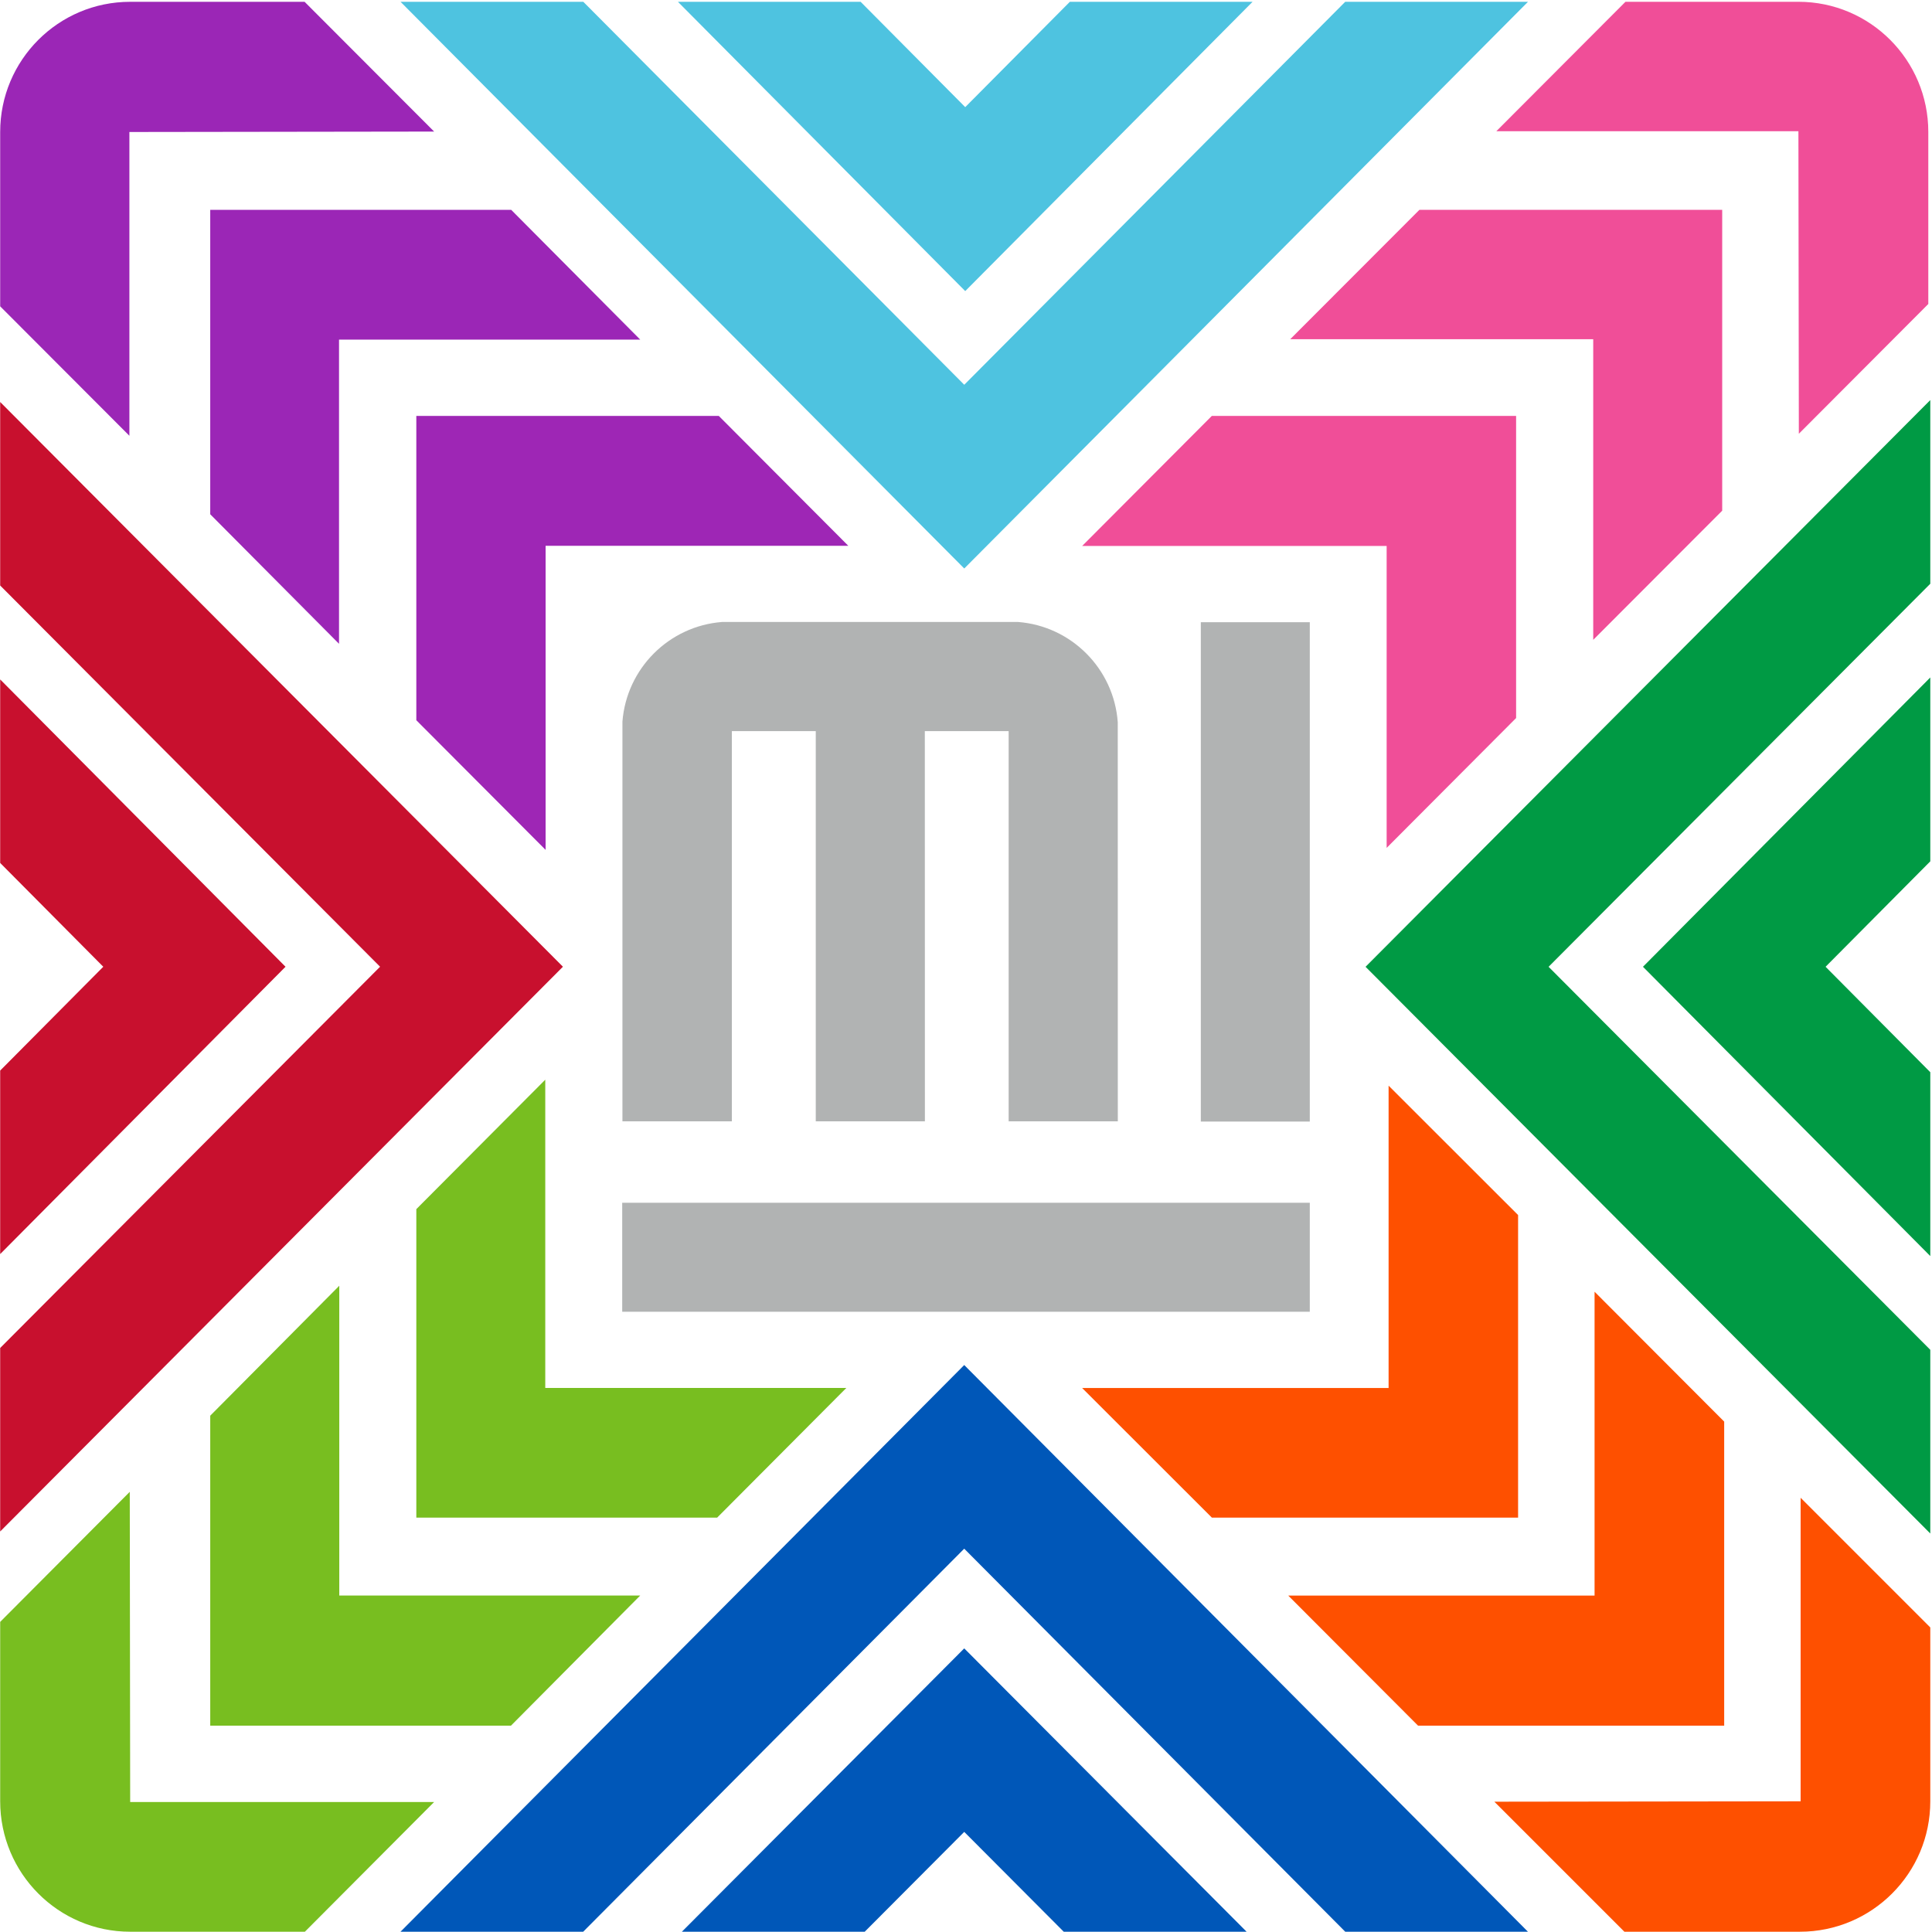
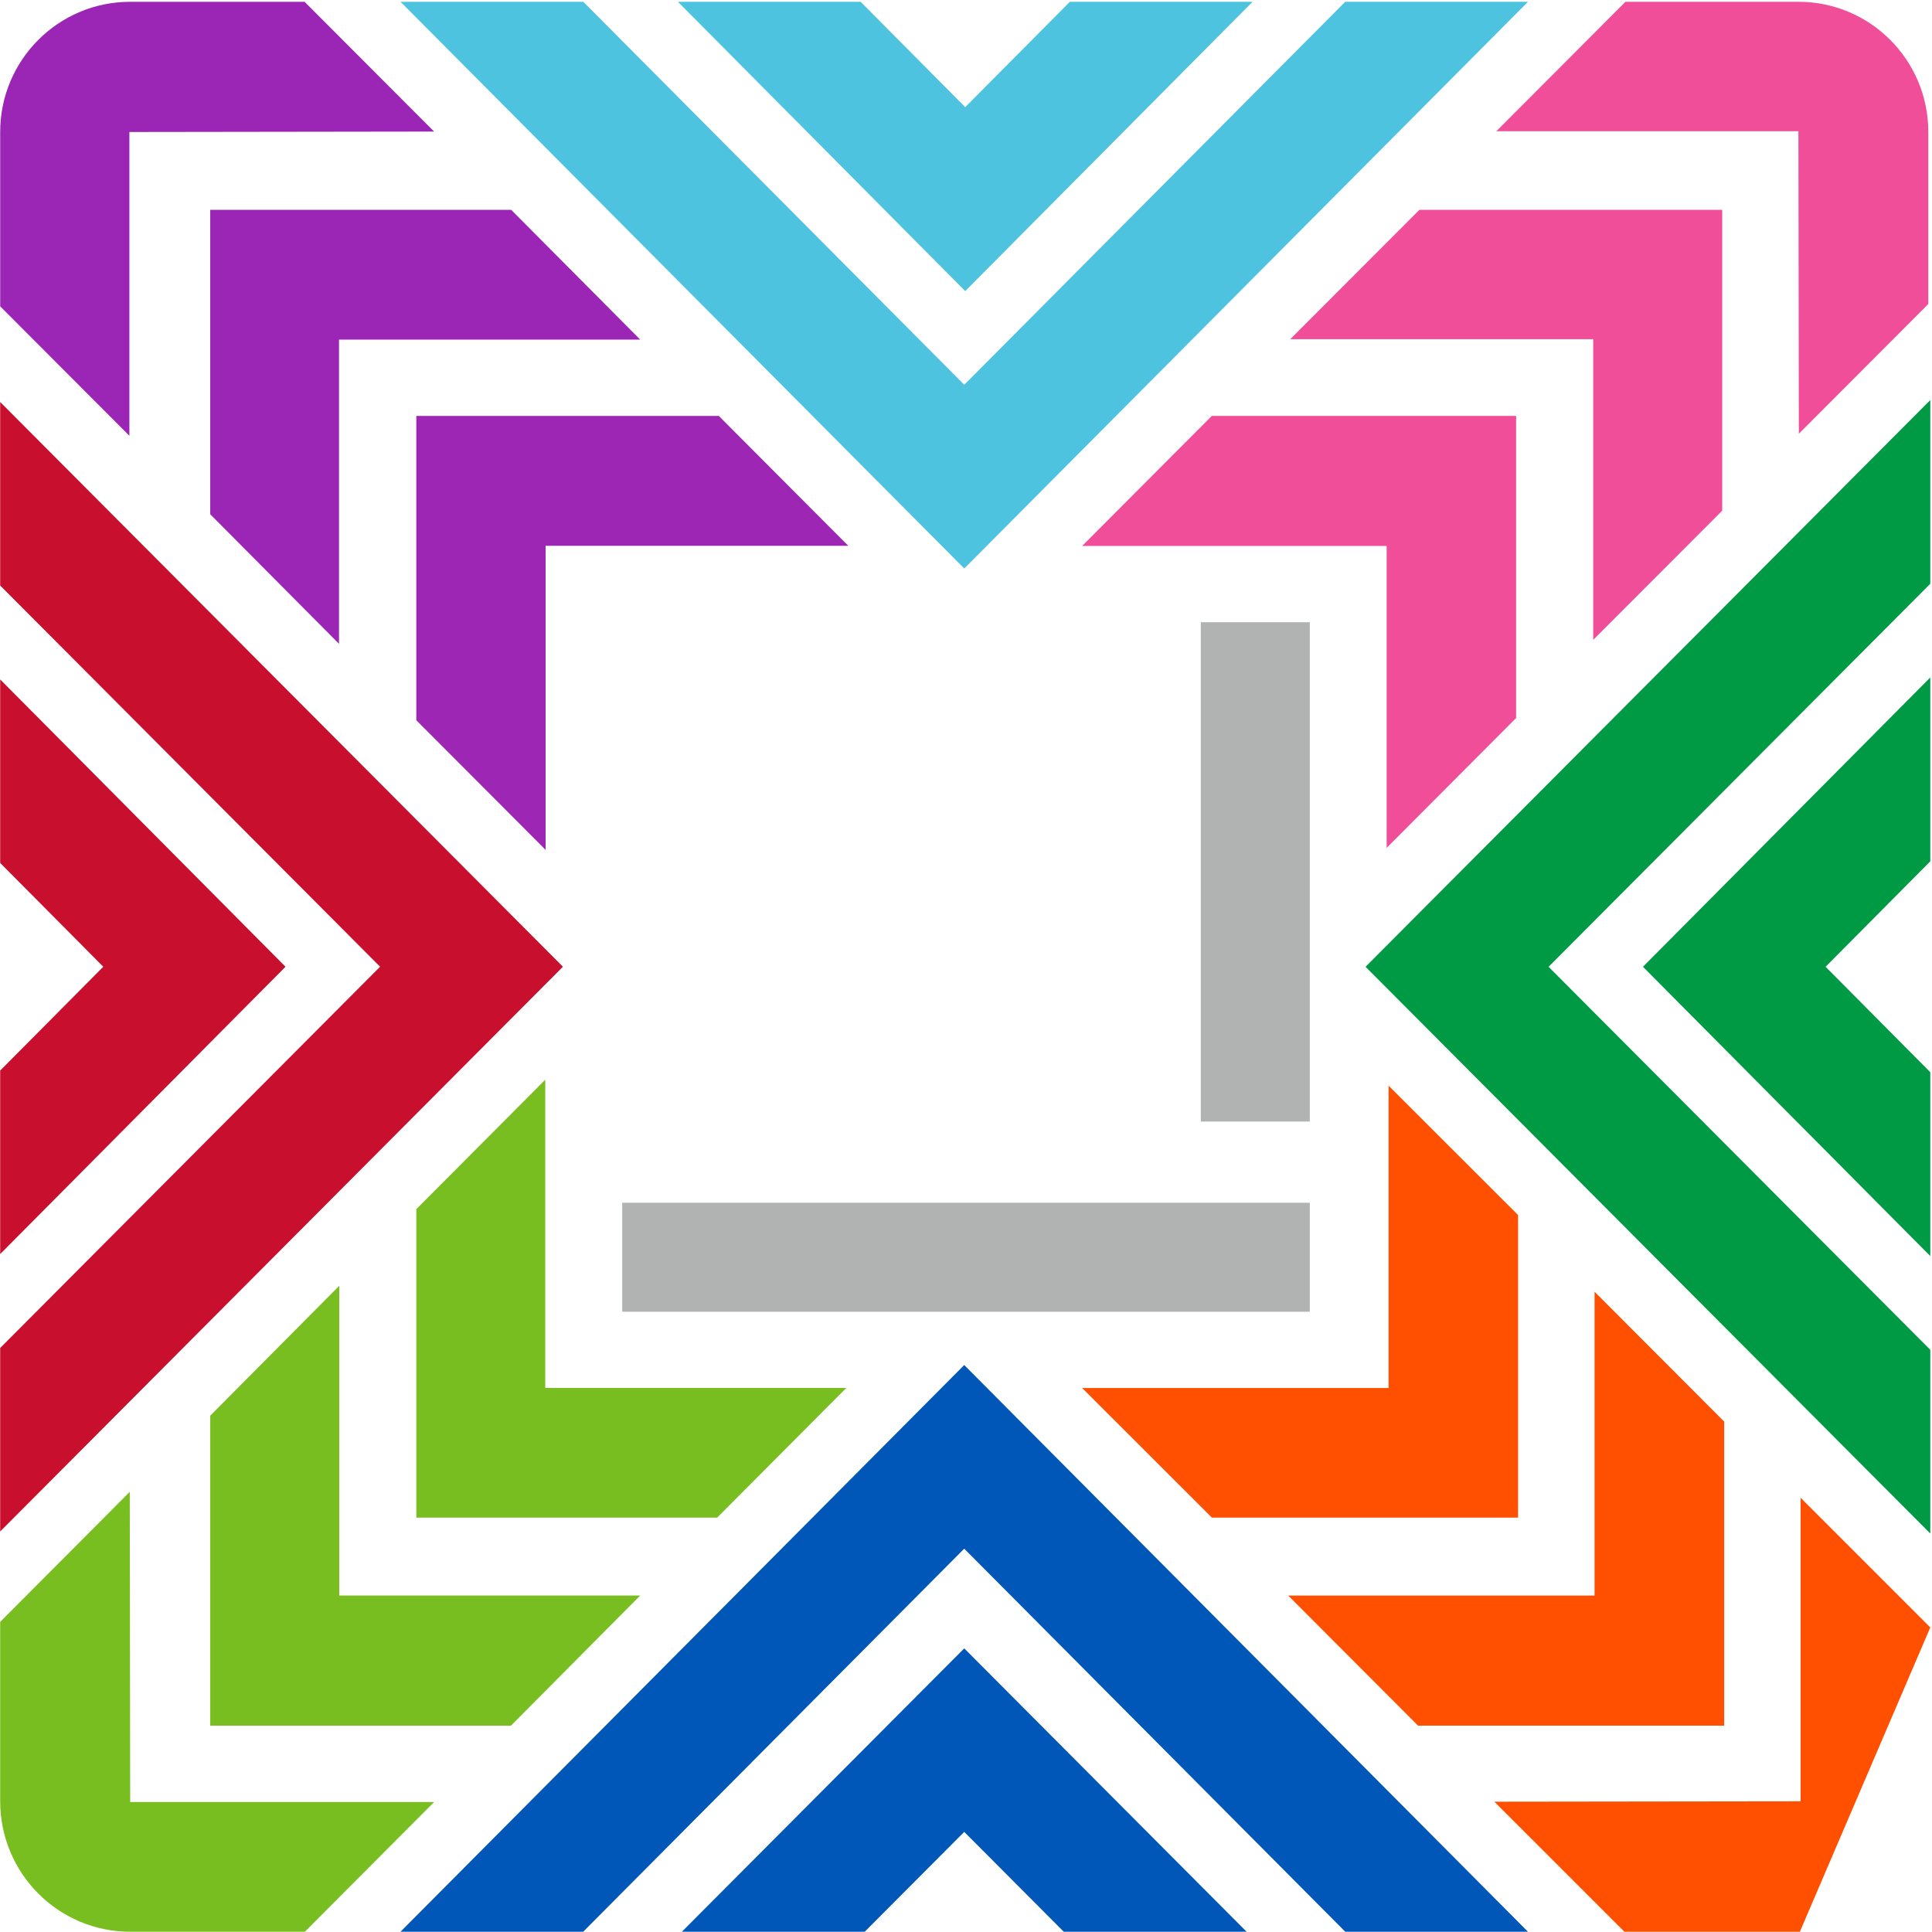
<svg xmlns="http://www.w3.org/2000/svg" width="975" height="975" xml:space="preserve" overflow="hidden">
  <defs>
    <clipPath id="clip0">
      <rect x="1712" y="748" width="975" height="975" />
    </clipPath>
  </defs>
  <g clip-path="url(#clip0)" transform="translate(-1712 -748)">
    <path d="M0-0.005 55-0.005 55 251.996 0 251.996Z" fill="#B1B3B3" fill-rule="evenodd" transform="matrix(1 0 0 -1 2318 1314)" />
    <path d="M0 0.015 347 0.015 347 55.015 0 55.015Z" fill="#B1B3B3" fill-rule="evenodd" transform="matrix(1 0 0 -1 2026 1410)" />
-     <path d="M199.767 252.117 50.413 252.117C23.587 250.042 2.201 228.654 0.114 201.824L0.114 0.117 55.344 0.117 55.344 197.022 97.682 197.022 97.682 0.117 152.76 0.117 152.719 197.022 195.028 197.022 195.028 0.117 250.114 0.117 250.087 201.529C248.138 228.489 226.683 250.035 199.767 252.117" fill="#B1B3B3" fill-rule="evenodd" transform="matrix(1 0 0 -1 2026 1314)" />
    <path d="M285.138 92.803 92.506 286.099 285.138 479.402 285.138 572.103 0.139 286.099 285.138 0.103Z" fill="#009A44" fill-rule="evenodd" transform="matrix(1 0 0 -1 2401 1522)" />
    <path d="M145.139 92.899 92.293 146.11 145.139 199.32 145.139 292.11 0.138 146.11 145.139 0.11Z" fill="#009A44" fill-rule="evenodd" transform="matrix(1 0 0 -1 2541 1382)" />
    <path d="M92.387 0.131 142.607 50.527 192.834 0.131 285.11 0.131 142.607 143.131 0.11 0.131Z" fill="#0057B8" fill-rule="evenodd" transform="matrix(1 0 0 -1 2056 1723)" />
    <path d="M92.295 0.123 284.602 193.442 476.91 0.123 569.103 0.123 284.602 286.124 0.103 0.123Z" fill="#0057B8" fill-rule="evenodd" transform="matrix(1 0 0 -1 1914 1723)" />
    <path d="M476.887 286.102 284.619 92.821 92.359 286.102 0.123 286.102 284.619 0.102 569.123 286.102Z" fill="#4EC3E0" fill-rule="evenodd" transform="matrix(1 0 0 -1 1914 1035)" />
    <path d="M197.916 146.095 145.112 92.933 92.316 146.095 0.115 146.095 145.112 0.095 290.116 146.095Z" fill="#4EC3E0" fill-rule="evenodd" transform="matrix(1 0 0 -1 2054 895)" />
    <path d="M152.585 218.098 65.307 218.098 0.135 152.776 152.585 152.776 152.798 0.098 218.135 65.586 218.135 152.398C218.135 188.685 188.788 218.098 152.585 218.098" fill="#F04E98" fill-rule="evenodd" transform="matrix(1 0 0 -1 2467 967)" />
    <path d="M0.121 151.814 153.035 151.814 153.035 0.1 218.121 65.277 218.121 217.101 65.317 217.101Z" fill="#F04E98" fill-rule="evenodd" transform="matrix(1 0 0 -1 2363 1071)" />
    <path d="M0.116 152.467 153.783 152.467 153.783 0.106 219.116 65.635 219.116 218.106 65.559 218.106Z" fill="#F04E98" fill-rule="evenodd" transform="matrix(1 0 0 -1 2258 1176)" />
    <path d="M0.087 290.12 0.087 197.512 52.12 145.12 0.087 92.728 0.087 0.12 144.087 145.12Z" fill="#C8102E" fill-rule="evenodd" transform="matrix(1 0 0 -1 1712 1381)" />
    <path d="M0.087 570.128 0.087 477.52 191.809 285.131 0.087 92.728 0.087 0.127 284.087 285.131Z" fill="#C8102E" fill-rule="evenodd" transform="matrix(1 0 0 -1 1712 1521)" />
    <path d="M65.586 0.116 220.119 0.116 220.119 152.818 154.763 218.116 154.763 65.523 0.119 65.523Z" fill="#FE5000" fill-rule="evenodd" transform="matrix(1 0 0 -1 2258 1514)" />
-     <path d="M154.695 219.138 154.695 65.957 0.135 65.758 65.761 0.138 154.316 0.138C190.668 0.138 220.136 29.605 220.136 65.957L220.136 153.698Z" fill="#FE5000" fill-rule="evenodd" transform="matrix(1 0 0 -1 2466 1723)" />
+     <path d="M154.695 219.138 154.695 65.957 0.135 65.758 65.761 0.138 154.316 0.138L220.136 153.698Z" fill="#FE5000" fill-rule="evenodd" transform="matrix(1 0 0 -1 2466 1723)" />
    <path d="M65.642 0.122 220.125 0.122 220.125 153.576 154.711 219.122 154.711 65.777 0.125 65.777Z" fill="#FE5000" fill-rule="evenodd" transform="matrix(1 0 0 -1 2362 1619)" />
    <path d="M65.489 222.138 0.09 156.499 0.09 65.984C0.09 29.617 29.462 0.138 65.695 0.138L153.864 0.138 219.091 65.606 65.695 65.606Z" fill="#78BE20" fill-rule="evenodd" transform="matrix(1 0 0 -1 1712 1723)" />
    <path d="M65.345 0.098 65.345 153.56 218.101 153.56 152.748 219.098 0.102 219.098 0.102 65.526Z" fill="#9E26B5" fill-rule="evenodd" transform="matrix(1 0 0 -1 1922 1177)" />
    <path d="M65.092 0.092 65.092 153.608 217.096 153.608 151.99 219.093 0.096 219.093 0.096 65.468Z" fill="#9B26B6" fill-rule="evenodd" transform="matrix(1 0 0 -1 1818 1073)" />
    <path d="M65.298 0.087 65.298 153.388 219.091 153.601 153.718 219.087 65.676 219.087C29.454 219.087 0.09 189.674 0.09 153.388L0.09 65.409Z" fill="#9B26B6" fill-rule="evenodd" transform="matrix(1 0 0 -1 1712 968)" />
    <path d="M65.173 65.555 65.173 221.119 0.101 155.793 0.101 0.119 151.92 0.119 217.102 65.555Z" fill="#78BE20" fill-rule="evenodd" transform="matrix(1 0 0 -1 1922 1514)" />
    <path d="M65.221 222.133 0.096 156.562 0.096 0.133 151.861 0.133 217.096 65.814 65.221 65.814Z" fill="#78BE20" fill-rule="evenodd" transform="matrix(1 0 0 -1 1818 1619)" />
  </g>
</svg>